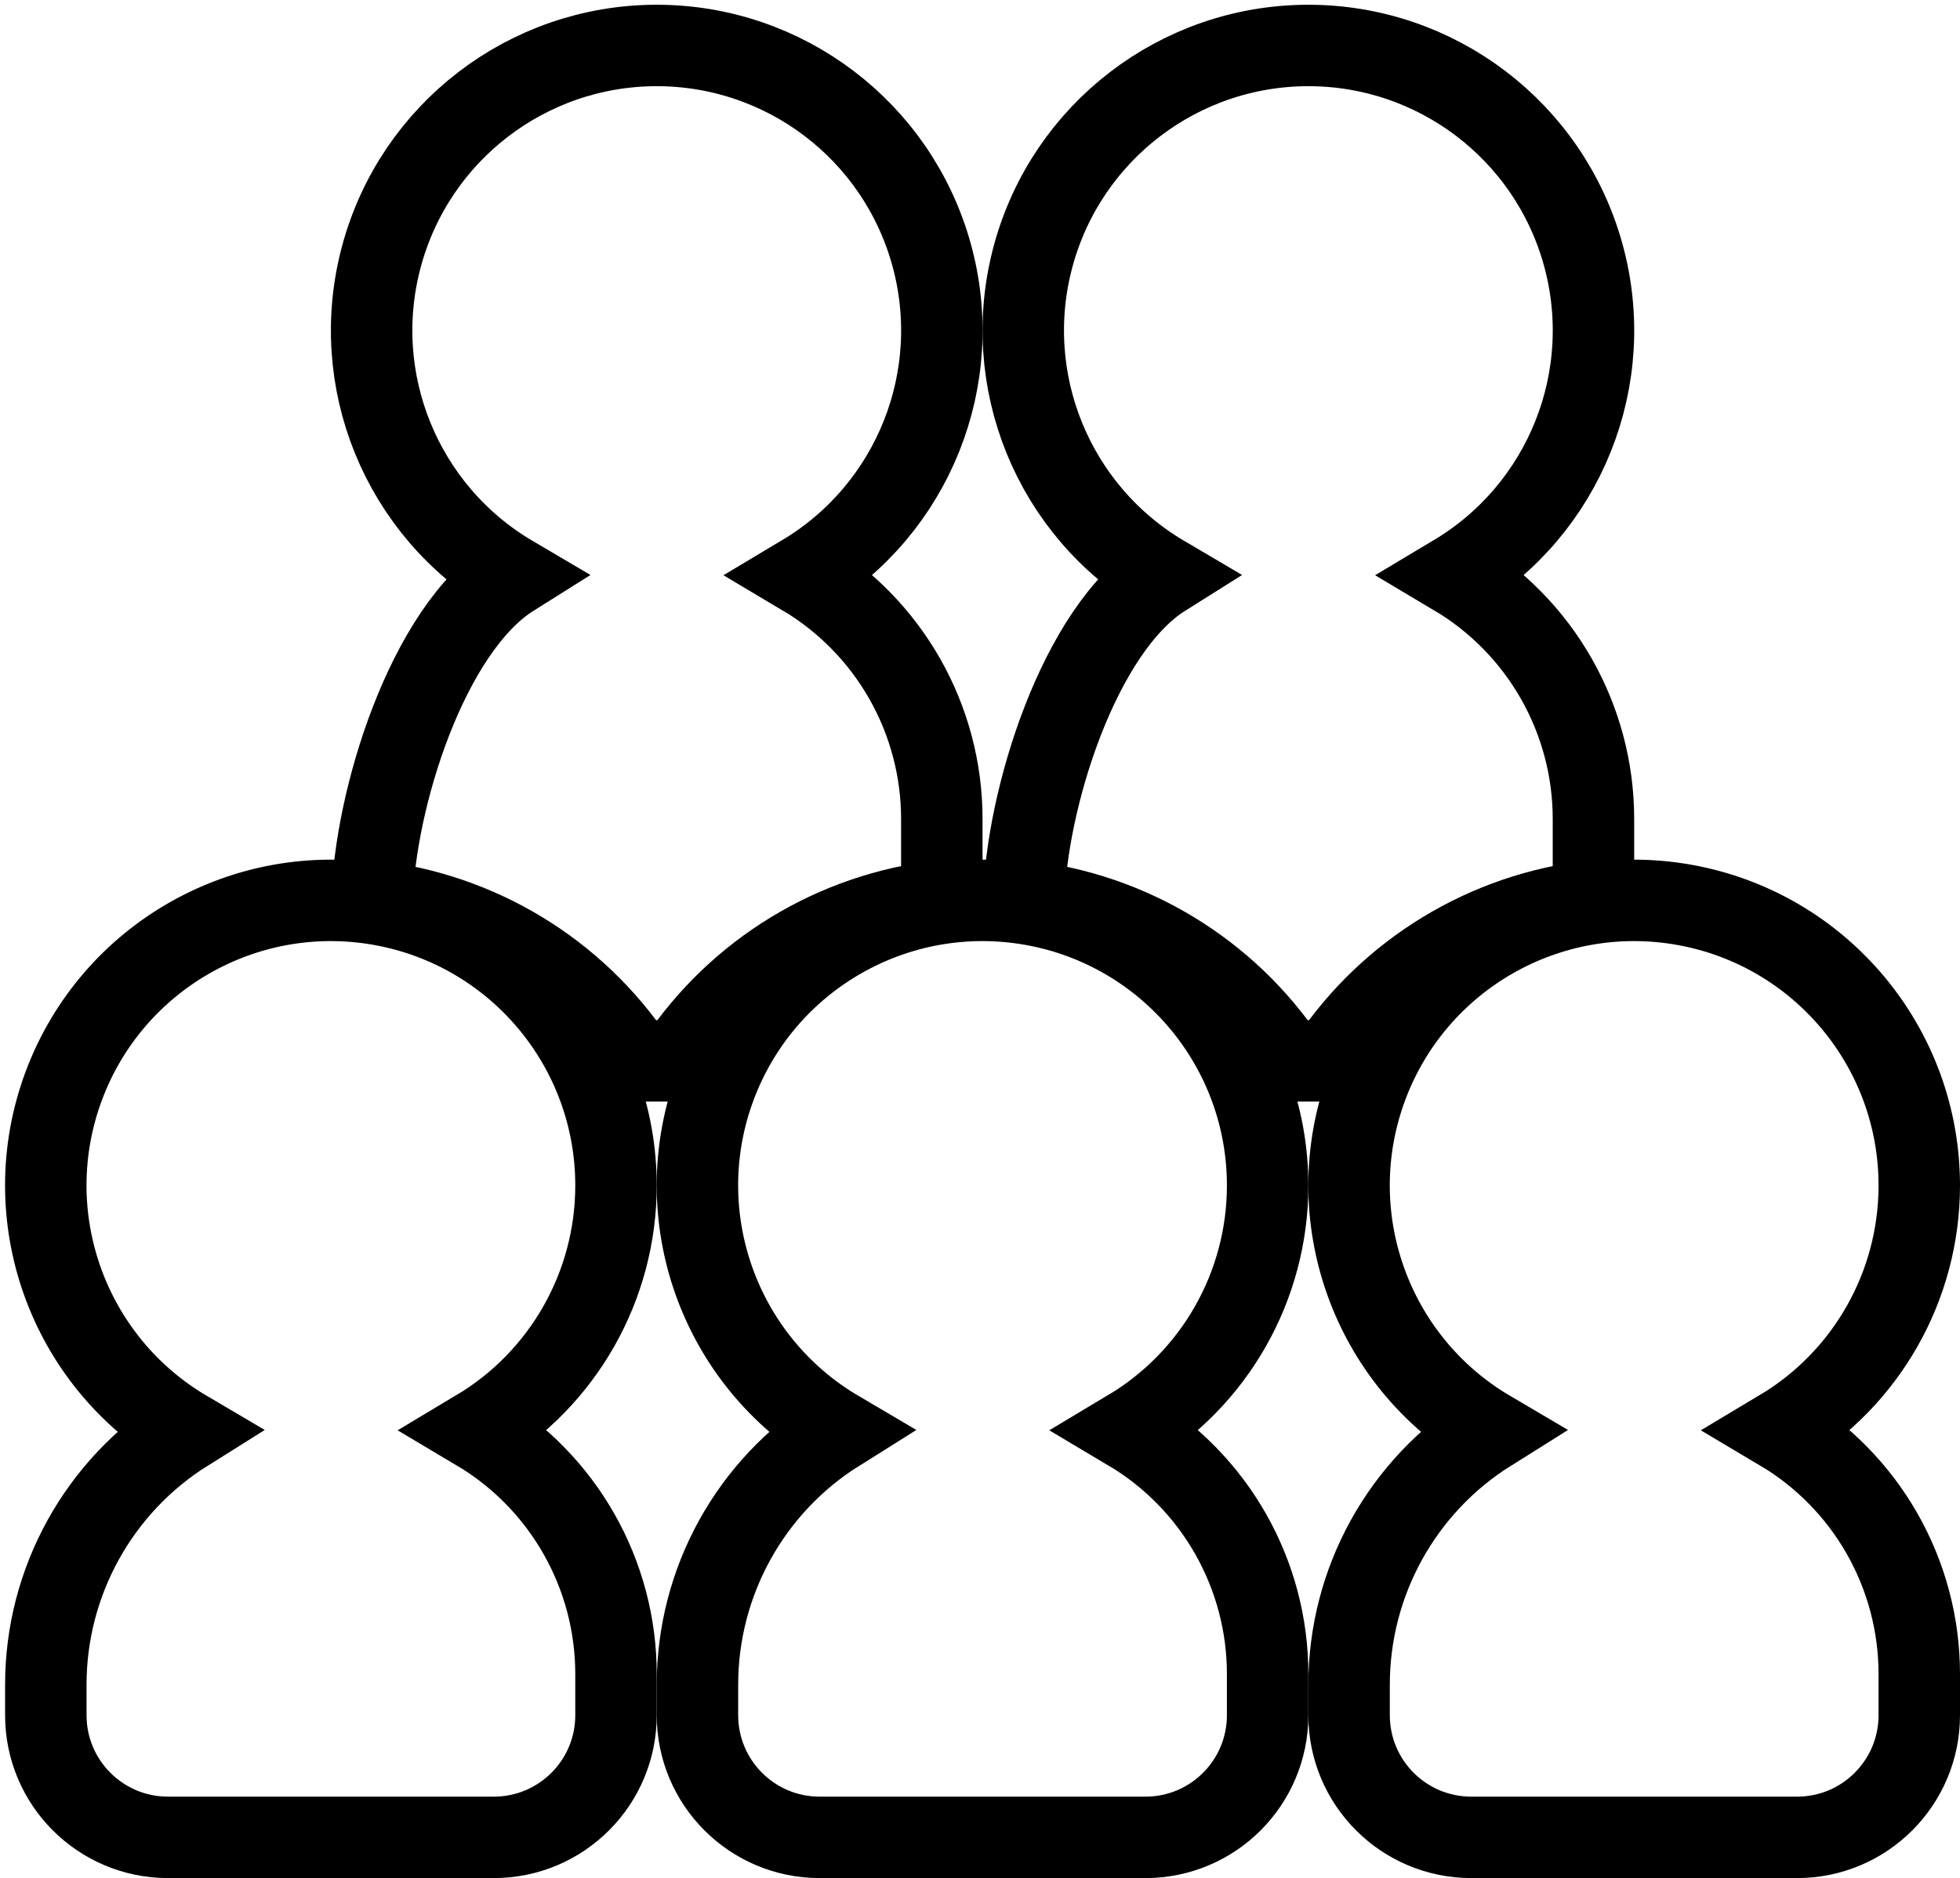
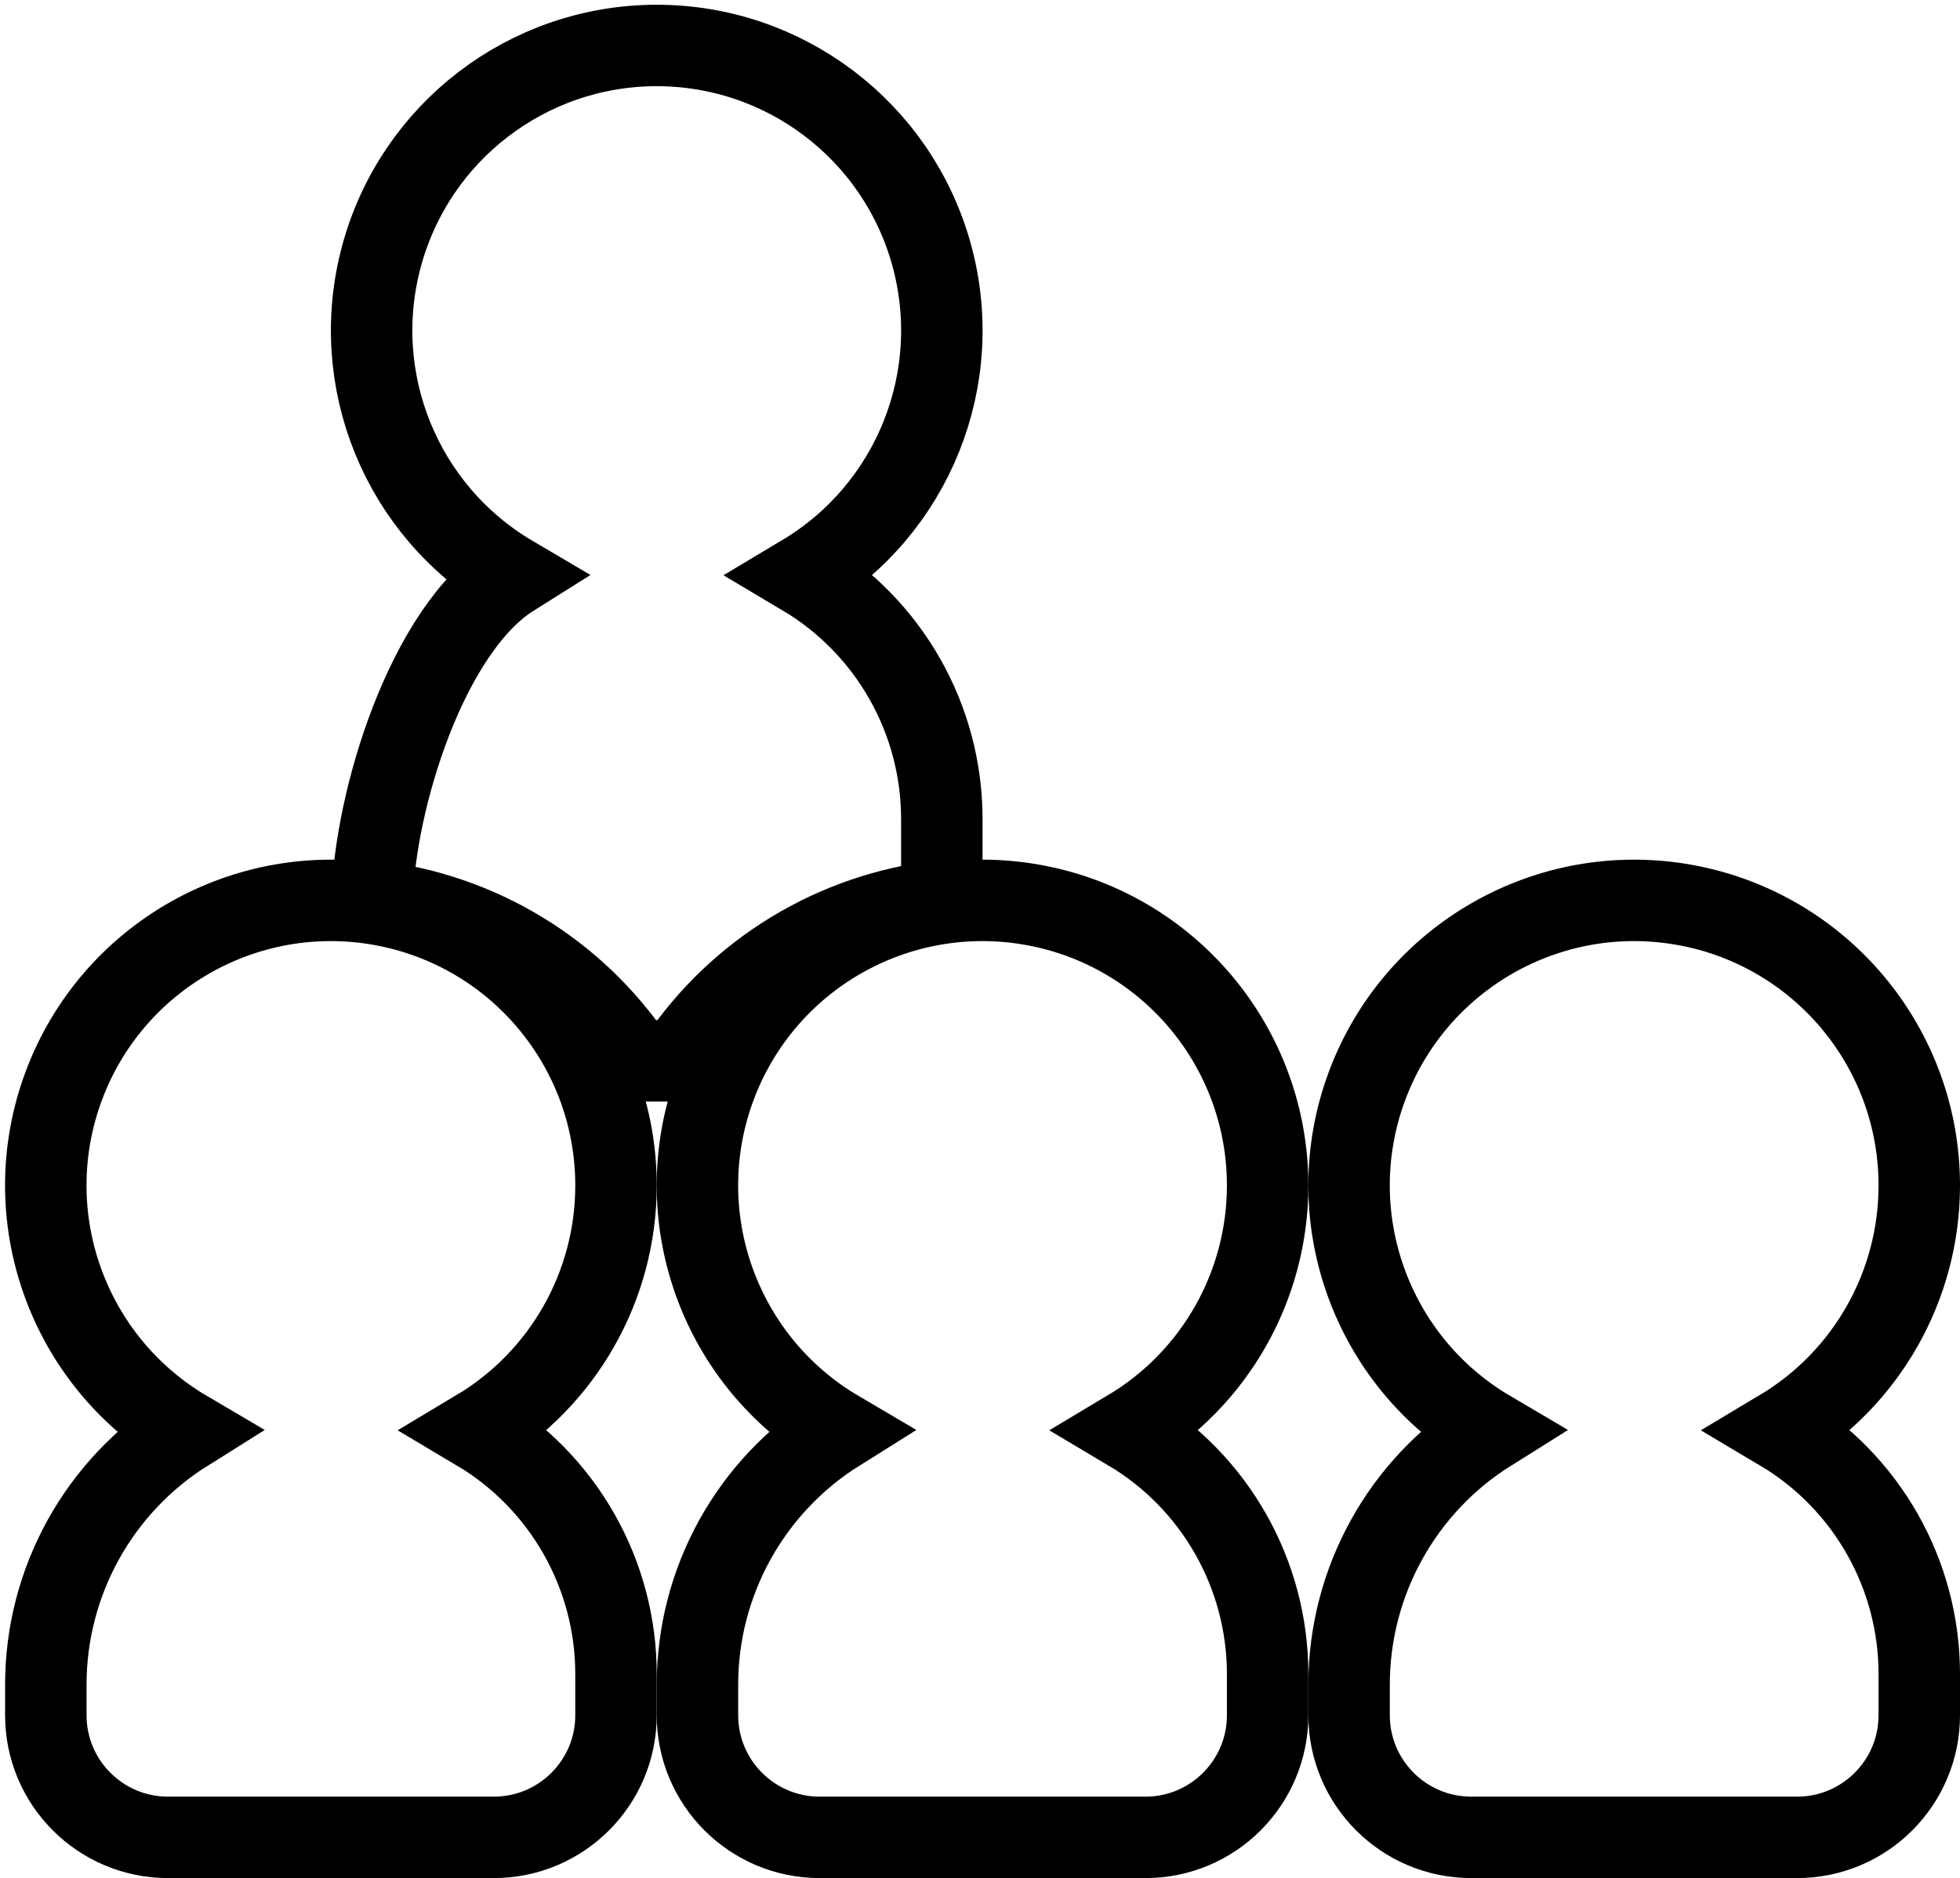
<svg xmlns="http://www.w3.org/2000/svg" width="385px" height="369px" viewBox="0 0 385 369" version="1.1">
  <title>workshop</title>
  <g id="Page-1" stroke="none" stroke-width="1" fill="none" fill-rule="evenodd">
    <g id="workshop" transform="translate(8, 8)" fill-rule="nonzero" stroke="#000000" stroke-width="16">
      <g id="Group">
        <path d="M113,225 C113.044,197.872 93.637,174.613 66.939,169.798 C40.242,164.983 13.932,179.996 4.496,205.431 C-4.939,230.866 5.213,259.406 28.592,273.168 C11.421,283.921 0.995,302.756 1,323.016 L1,329 C1,342.255 11.745,353 25,353 L89,353 C102.255,353 113,342.255 113,329 L113,321 C113.03,301.307 102.666,283.06 85.736,273 C102.627,262.902 112.977,244.679 113,225 L113,225 Z" id="Path" />
        <path d="M241,225 C241.044,197.872 221.637,174.613 194.939,169.798 C168.242,164.983 141.932,179.996 132.496,205.431 C123.061,230.866 133.213,259.406 156.592,273.168 C139.421,283.921 128.995,302.756 129,323.016 L129,329 C129,342.255 139.745,353 153,353 L217,353 C230.255,353 241,342.255 241,329 L241,321 C241.03,301.307 230.666,283.06 213.736,273 C230.627,262.902 240.977,244.679 241,225 L241,225 Z" id="Path" />
        <path d="M369,225 C369.044,197.872 349.637,174.613 322.939,169.798 C296.242,164.983 269.932,179.996 260.496,205.431 C251.061,230.866 261.213,259.406 284.592,273.168 C267.421,283.921 256.995,302.756 257,323.016 L257,329 C257,342.255 267.745,353 281,353 L345,353 C358.255,353 369,342.255 369,329 L369,321 C369.035,301.304 358.665,283.053 341.728,273 C358.622,262.904 368.975,244.681 369,225 L369,225 Z" id="Path" />
        <path d="M177,153.568 L177,153 C177.03,133.307 166.666,115.06 149.736,105 C171.385,92.058 181.711,66.24 174.957,41.939 C168.203,17.637 146.037,0.849 120.814,0.933 C95.591,1.019 73.538,17.955 66.948,42.301 C60.357,66.648 70.856,92.396 92.592,105.192 C75.878,115.686 65.549,149.302 65.096,169.032 C86.085,171.407 104.969,182.89 116.736,200.432 L125.264,200.432 C137.043,182.851 155.969,171.353 177,169 L177,153.568 Z" id="Path" />
-         <path d="M305,153.568 L305,153 C305.03,133.307 294.666,115.06 277.736,105 C299.385,92.058 309.711,66.24 302.957,41.939 C296.203,17.637 274.037,0.849 248.814,0.934 C223.591,1.019 201.538,17.955 194.948,42.301 C188.357,66.648 198.856,92.396 220.592,105.192 C203.878,115.686 193.549,149.302 193.096,169.032 C214.085,171.407 232.969,182.89 244.736,200.432 L253.264,200.432 C265.043,182.851 283.969,171.353 305,169 L305,153.568 Z" id="Path" />
      </g>
    </g>
  </g>
</svg>